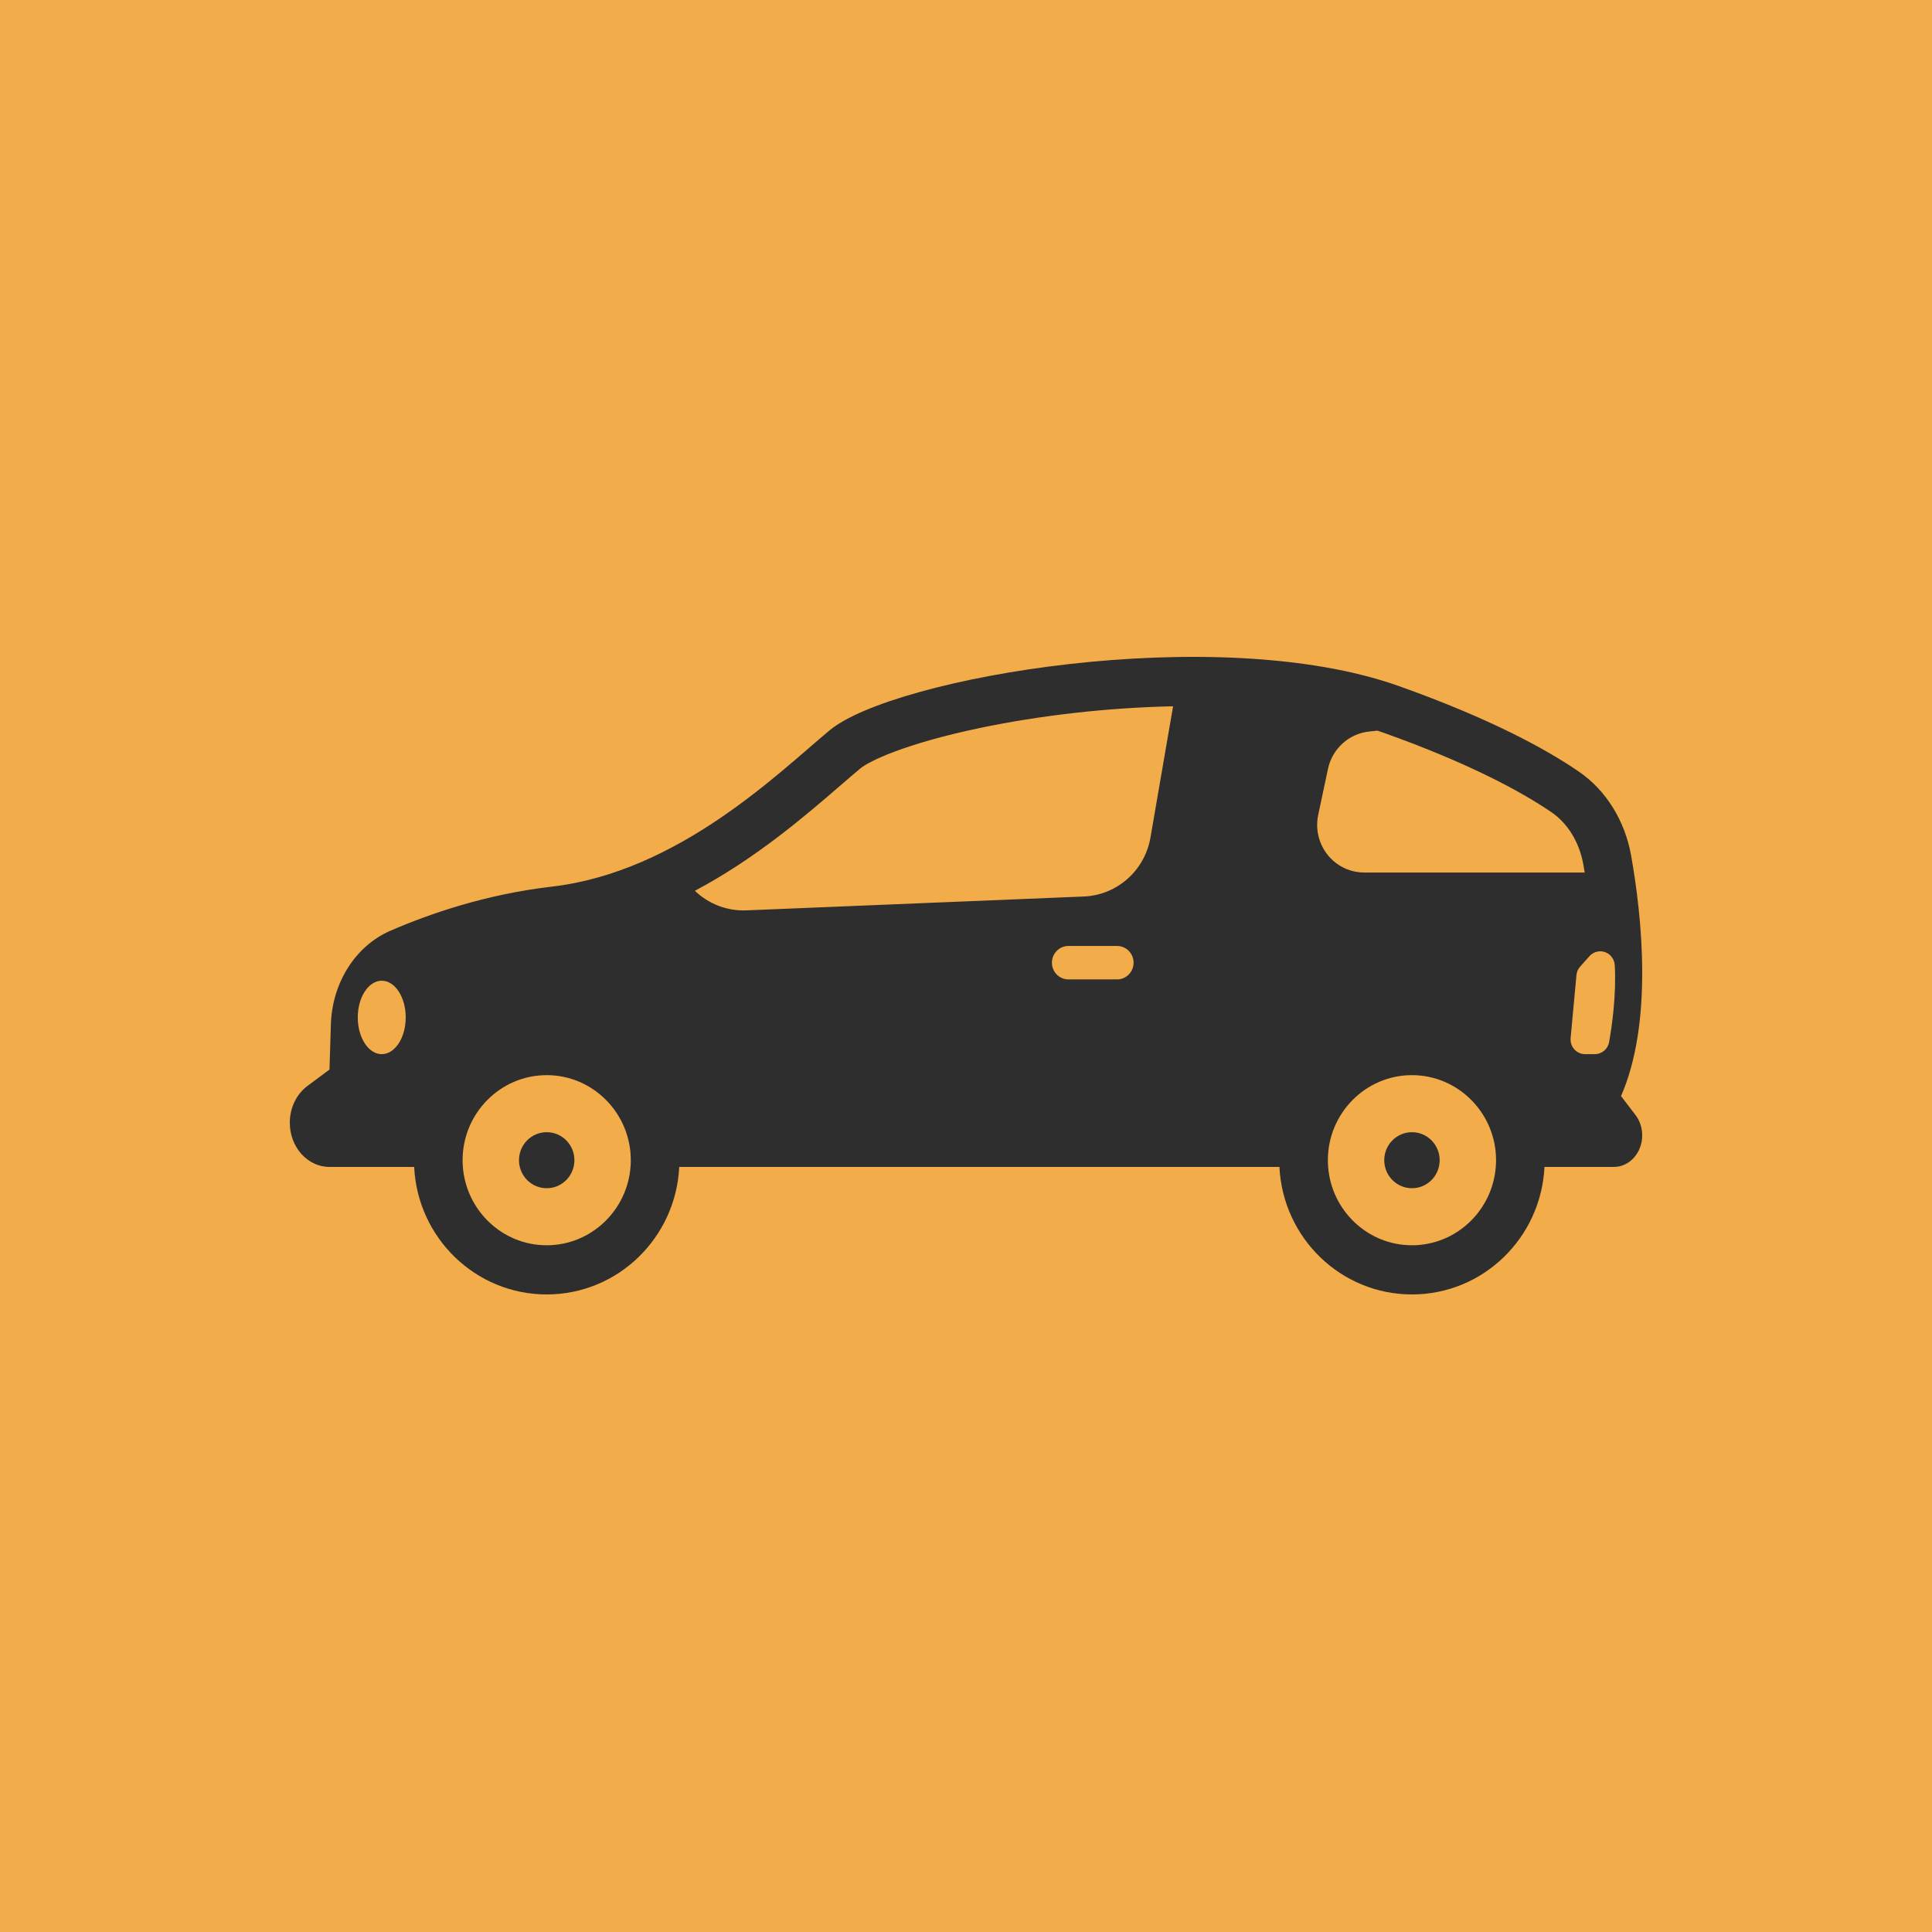
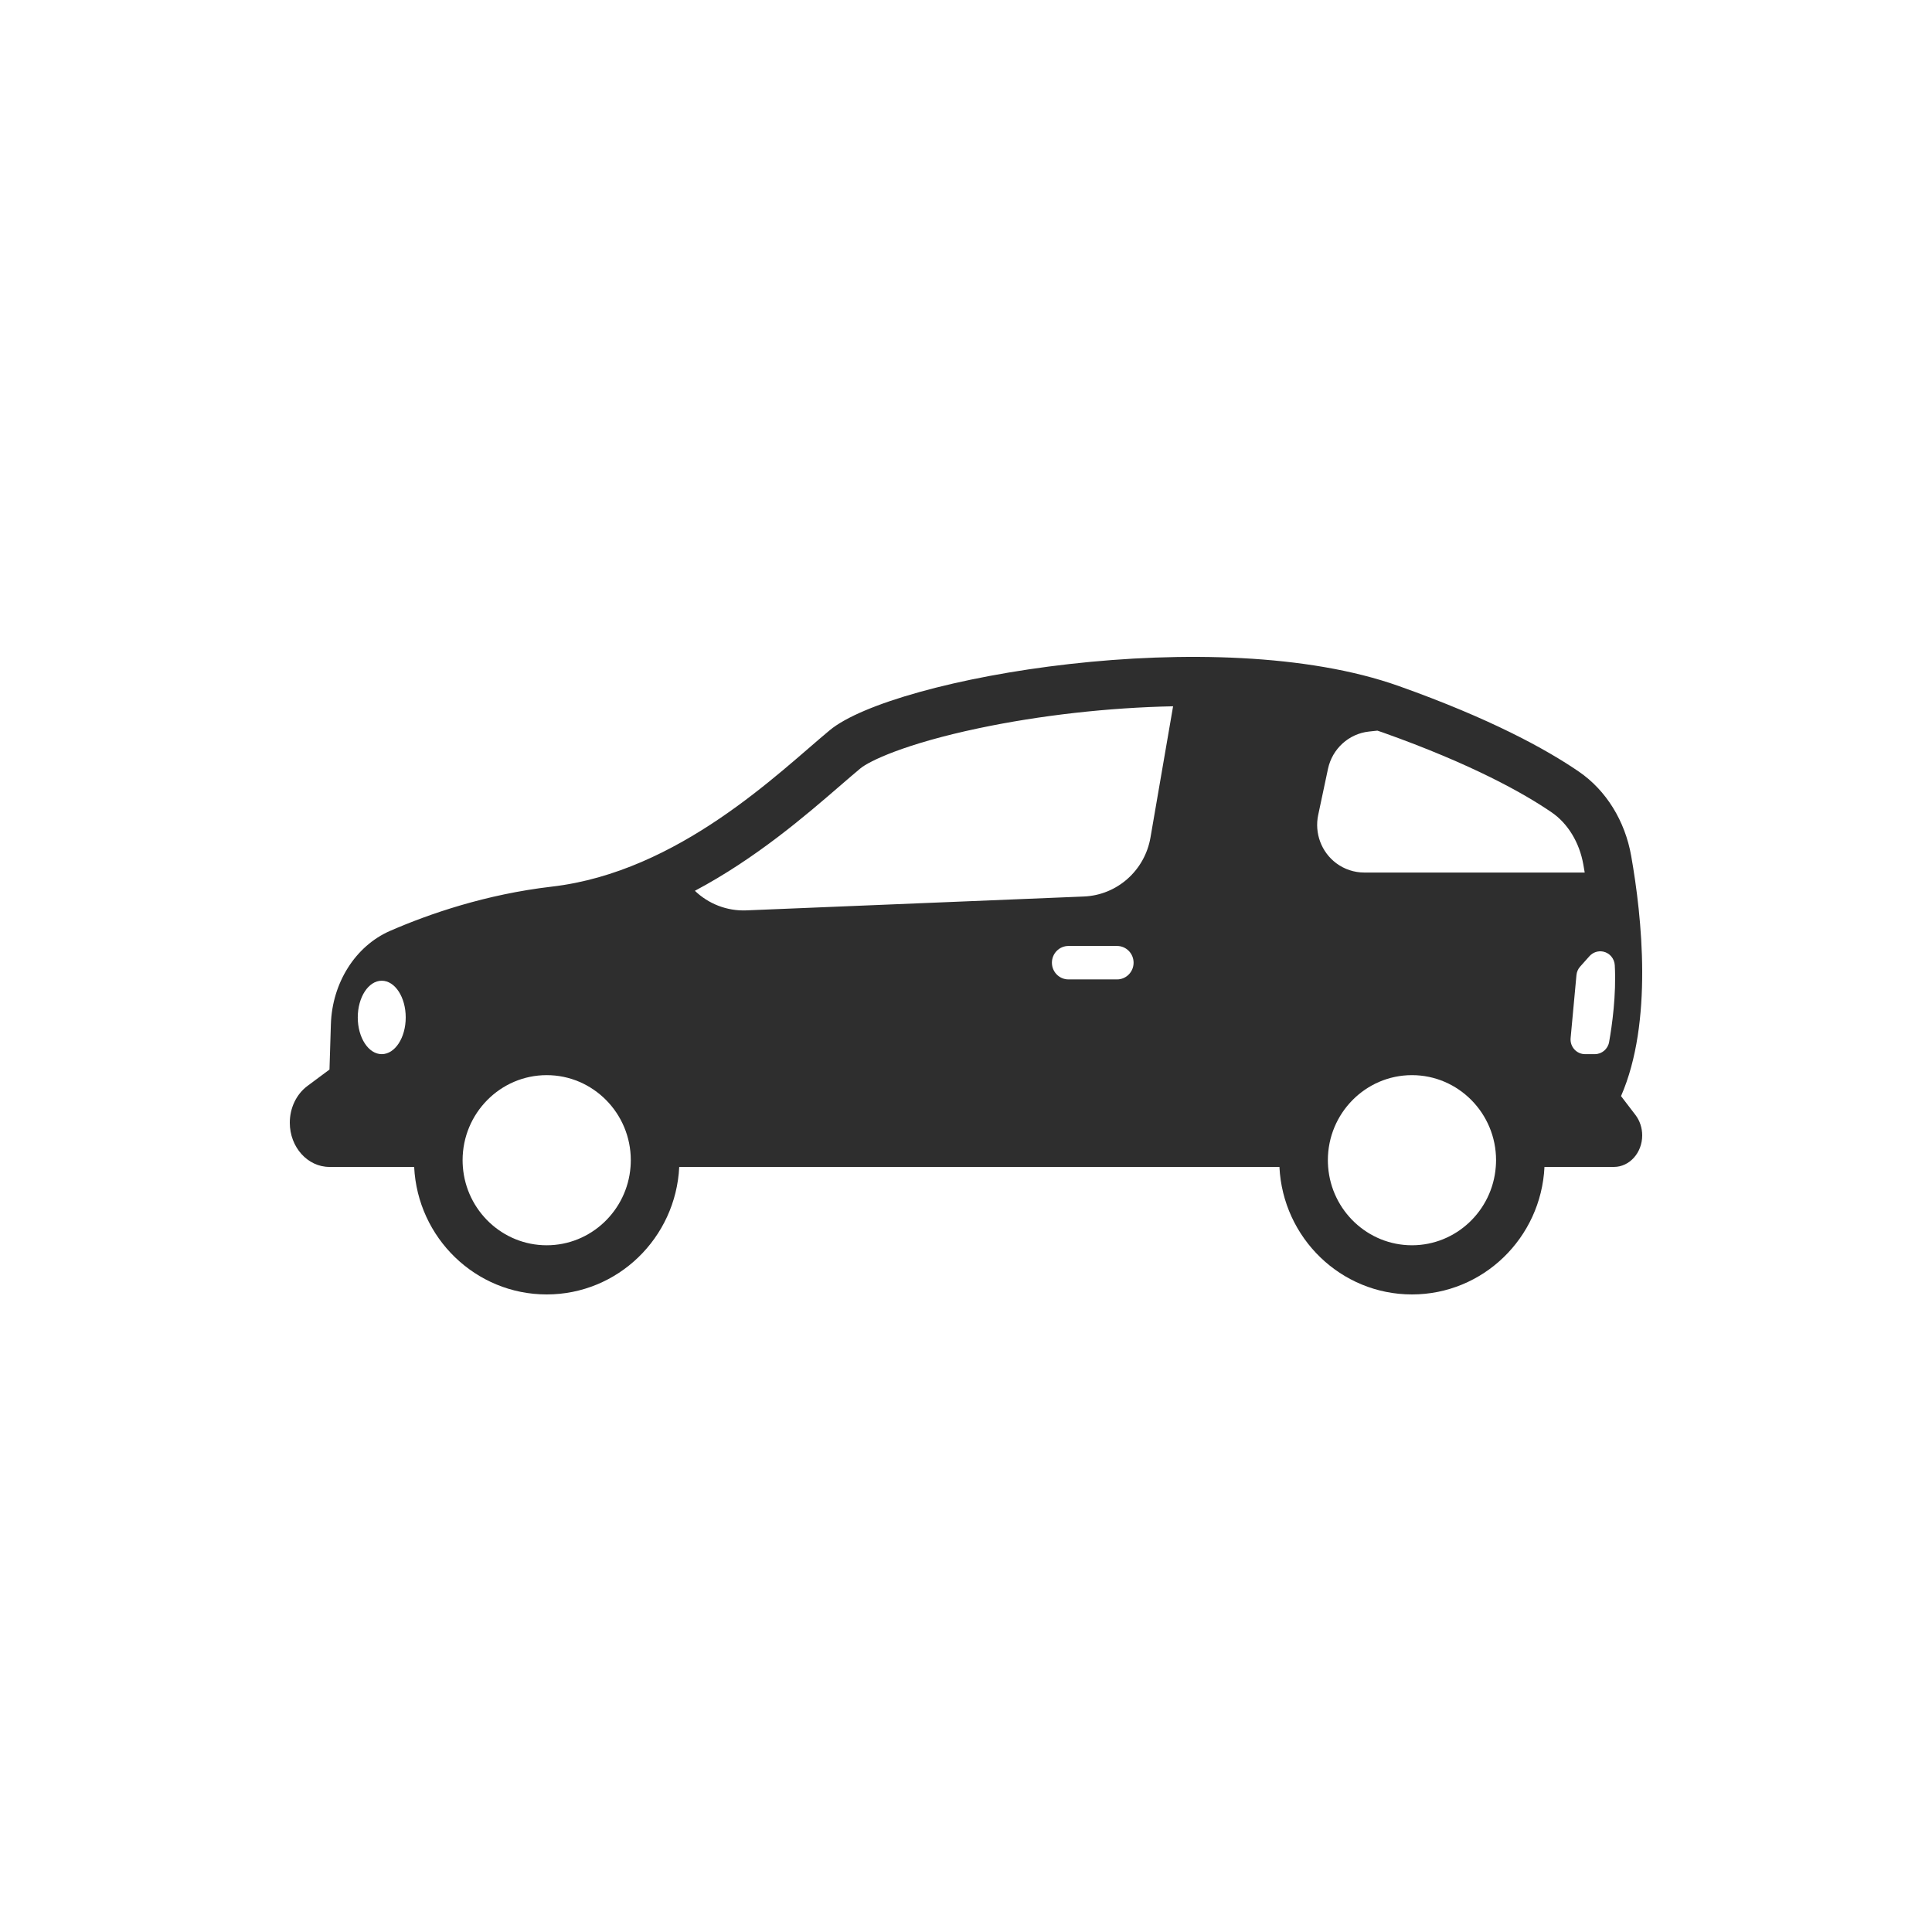
<svg xmlns="http://www.w3.org/2000/svg" width="100" height="100" viewBox="0 0 100 100" fill="none">
-   <rect width="100" height="100" fill="#F2AC49" />
-   <path d="M28.297 61.502C29.065 61.502 29.692 60.892 29.729 60.124C29.73 60.1 29.731 60.076 29.731 60.052C29.731 59.251 29.089 58.602 28.297 58.602C27.505 58.602 26.863 59.251 26.863 60.052C26.863 60.076 26.864 60.1 26.865 60.124C26.902 60.892 27.529 61.502 28.297 61.502Z" fill="#2E2E2E" />
-   <path d="M73.083 58.602C72.291 58.602 71.649 59.251 71.649 60.052C71.649 60.076 71.65 60.1 71.651 60.124C71.688 60.892 72.315 61.502 73.083 61.502C73.851 61.502 74.478 60.892 74.515 60.124C74.516 60.1 74.517 60.076 74.517 60.052C74.516 59.251 73.874 58.602 73.083 58.602Z" fill="#2E2E2E" />
  <path d="M17.052 60.4H21.437C21.615 64.076 24.619 67 28.297 67C31.975 67 34.979 64.076 35.157 60.4H66.223C66.401 64.076 69.404 67 73.083 67C76.761 67 79.764 64.076 79.942 60.4H83.536C83.94 60.4 84.306 60.216 84.571 59.921C84.836 59.626 85 59.219 85 58.768C85 58.38 84.876 58.004 84.65 57.709L83.904 56.734C85.569 52.919 84.986 47.45 84.43 44.302C84.111 42.489 83.132 40.904 81.72 39.938C80.028 38.779 77.147 37.196 72.397 35.508C62.945 32.149 46.235 35.068 42.945 37.798C40.324 39.973 35.136 45.129 28.561 45.892C25.145 46.289 22.219 47.3 20.196 48.18C18.396 48.963 17.191 50.872 17.126 53.025L17.054 55.36L15.914 56.208C15.628 56.421 15.4 56.705 15.242 57.033C15.085 57.359 15 57.73 15 58.112C15 59.375 15.919 60.4 17.052 60.4ZM77.421 60.4C77.246 62.665 75.367 64.455 73.083 64.455C70.798 64.455 68.919 62.665 68.744 60.4C68.735 60.286 68.73 60.169 68.73 60.052C68.73 57.624 70.682 55.649 73.083 55.649C75.483 55.649 77.436 57.624 77.436 60.052C77.436 60.169 77.43 60.286 77.421 60.4ZM82.982 49.255C83.317 49.326 83.562 49.617 83.581 49.963C83.664 51.503 83.438 53.09 83.287 53.938C83.222 54.3 82.911 54.563 82.547 54.563H82.044C81.601 54.563 81.254 54.178 81.295 53.731L81.597 50.471C81.612 50.307 81.679 50.153 81.788 50.032L82.271 49.49C82.45 49.29 82.72 49.201 82.982 49.255ZM68.23 42.18L68.736 39.797C68.958 38.755 69.816 37.975 70.864 37.864L71.293 37.818C71.384 37.848 71.475 37.878 71.564 37.909C76.214 39.562 78.886 41.071 80.309 42.045C81.154 42.623 81.752 43.608 81.953 44.748C81.978 44.887 82.001 45.025 82.024 45.162H70.613C70.092 45.162 69.586 44.994 69.167 44.682C68.396 44.107 68.029 43.128 68.23 42.18ZM57.819 50.694H55.303C54.83 50.694 54.447 50.307 54.447 49.829C54.447 49.351 54.83 48.963 55.303 48.963H57.819C58.291 48.963 58.674 49.351 58.674 49.829C58.674 50.307 58.291 50.694 57.819 50.694ZM43.526 40.633C43.912 40.3 44.246 40.011 44.541 39.767C44.979 39.403 46.819 38.502 50.65 37.695C53.837 37.023 57.373 36.626 60.719 36.557L59.549 43.346C59.254 45.06 57.817 46.333 56.099 46.403L38.629 47.121C37.634 47.161 36.677 46.789 35.967 46.108C39.139 44.424 41.702 42.21 43.526 40.633ZM28.297 55.649C30.697 55.649 32.65 57.624 32.65 60.052C32.65 60.169 32.645 60.286 32.636 60.4C32.461 62.665 30.581 64.455 28.297 64.455C26.012 64.455 24.133 62.665 23.958 60.4C23.949 60.286 23.944 60.169 23.944 60.052C23.944 57.624 25.897 55.649 28.297 55.649ZM19.759 50.762C20.445 50.762 21 51.613 21 52.663C21 53.712 20.445 54.563 19.759 54.563C19.074 54.563 18.518 53.712 18.518 52.663C18.518 51.613 19.074 50.762 19.759 50.762Z" fill="#2E2E2E" />
</svg>